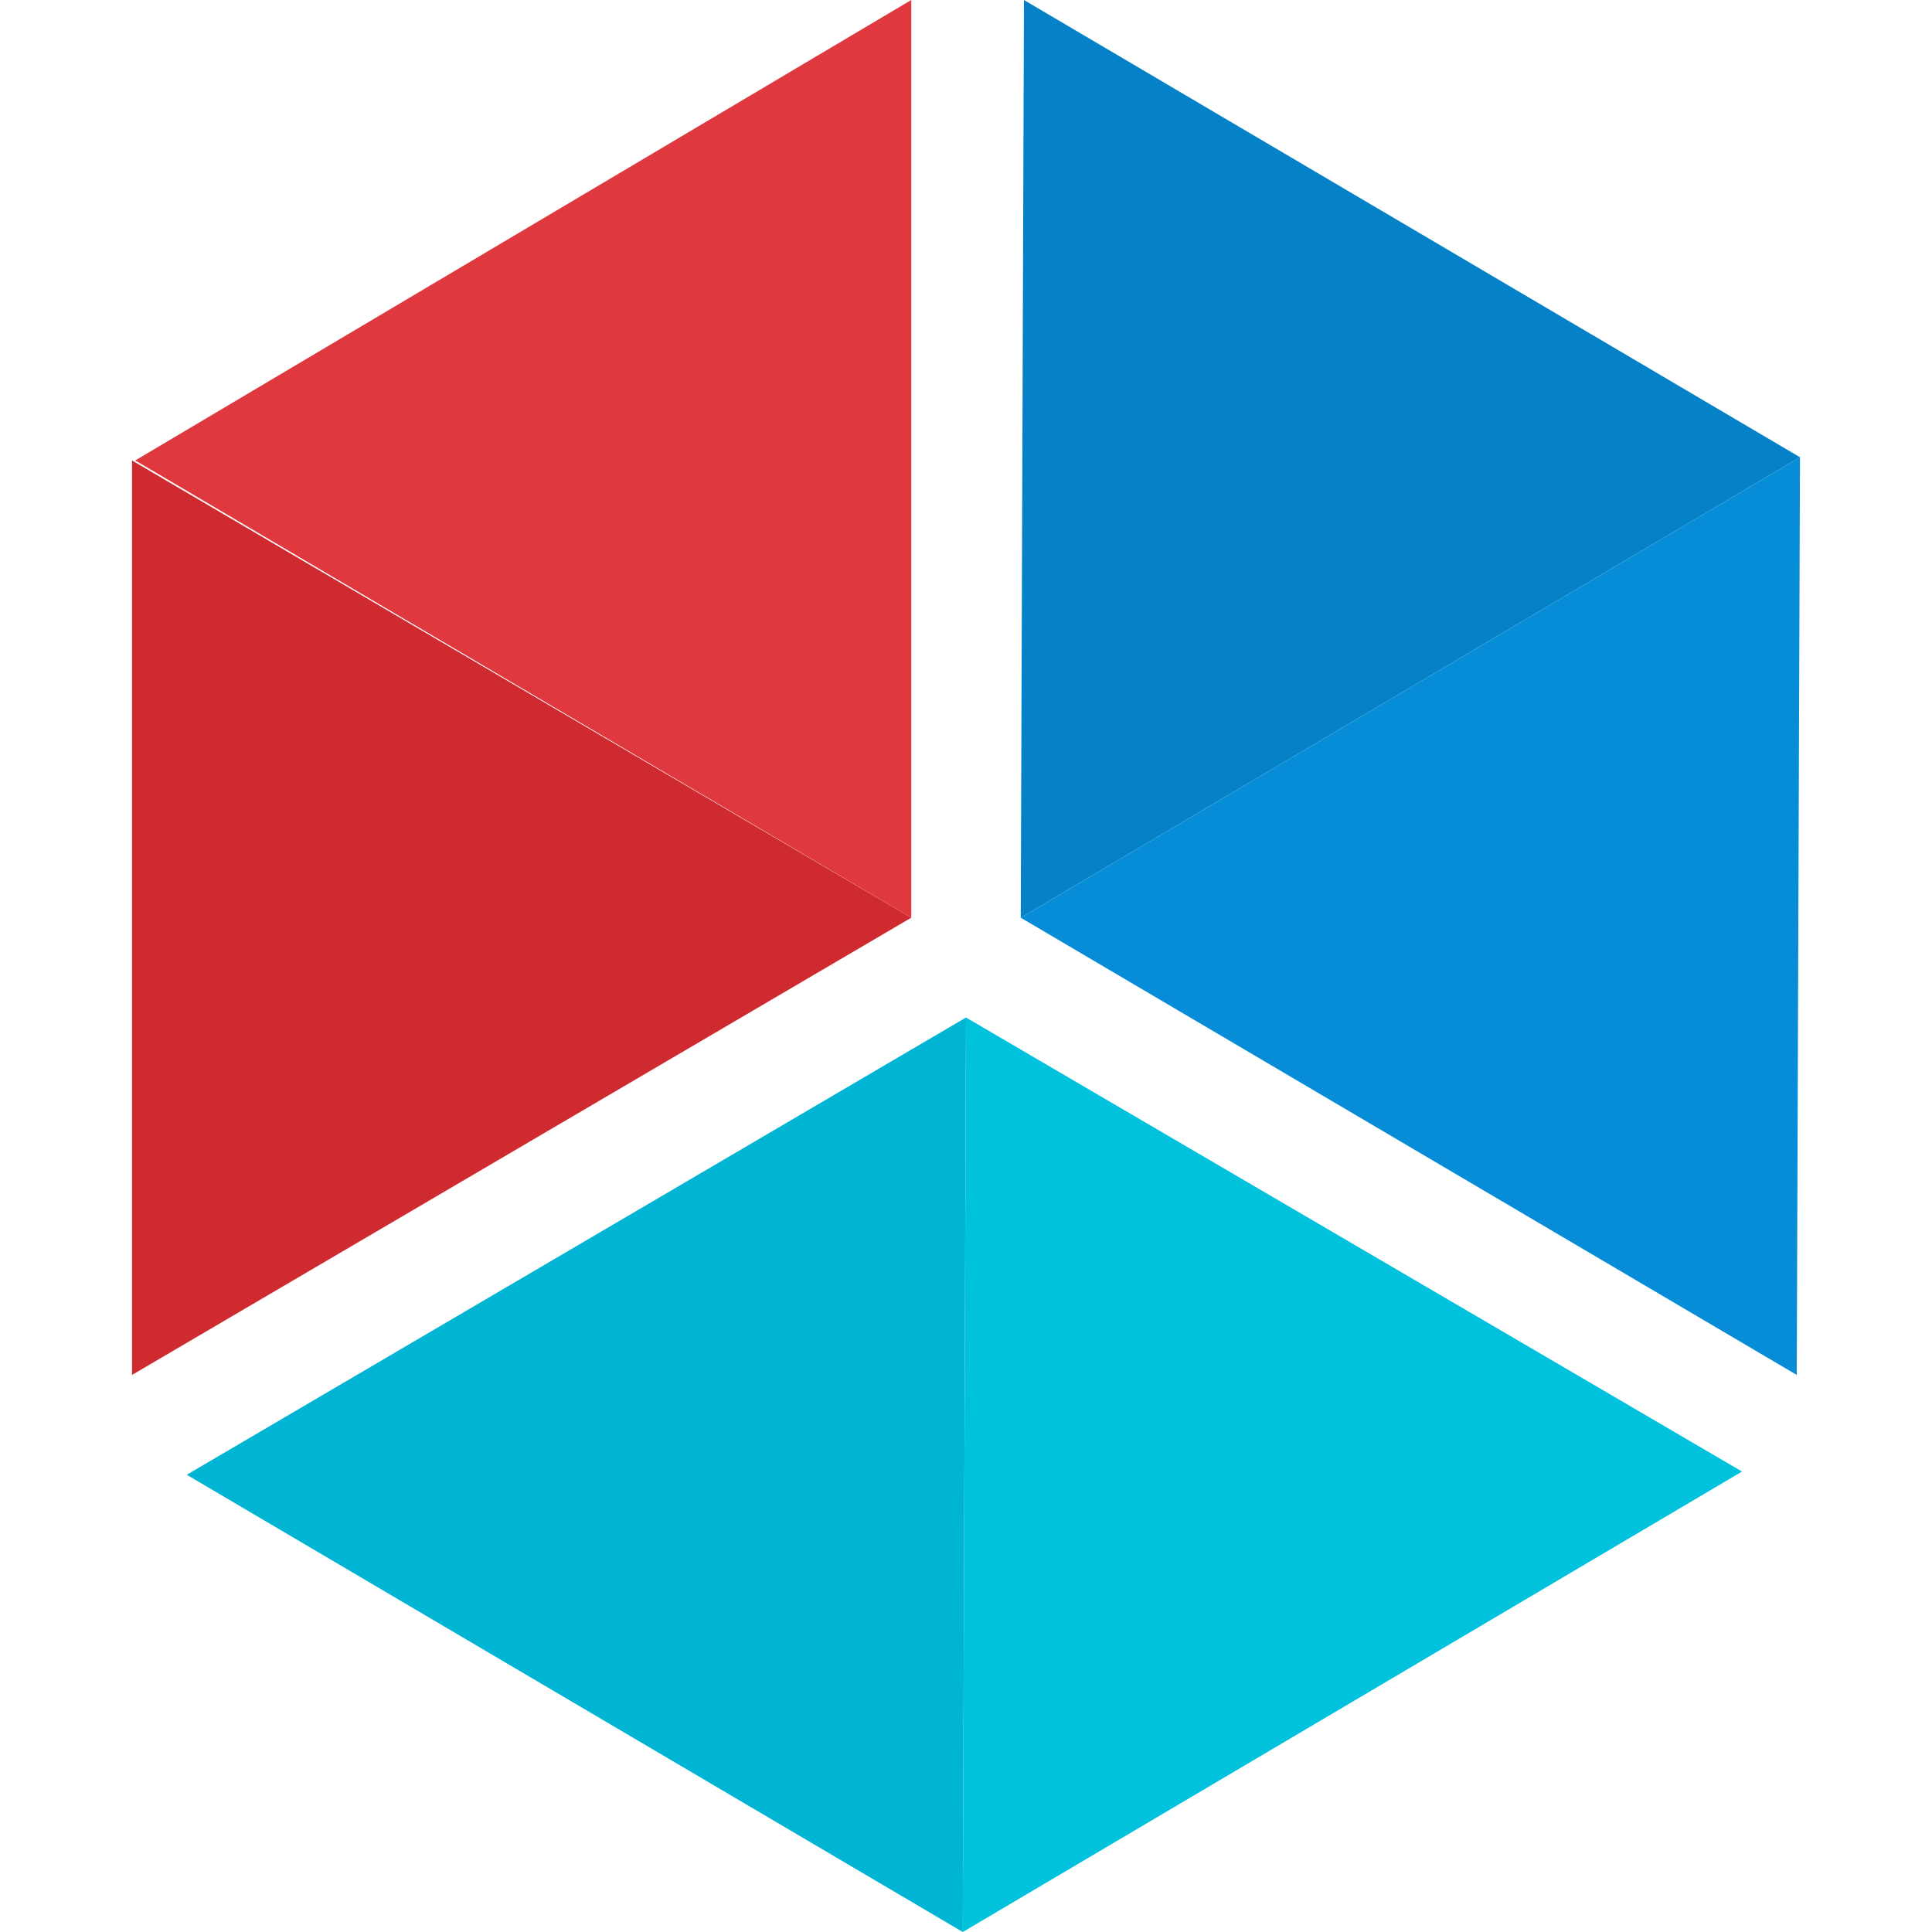
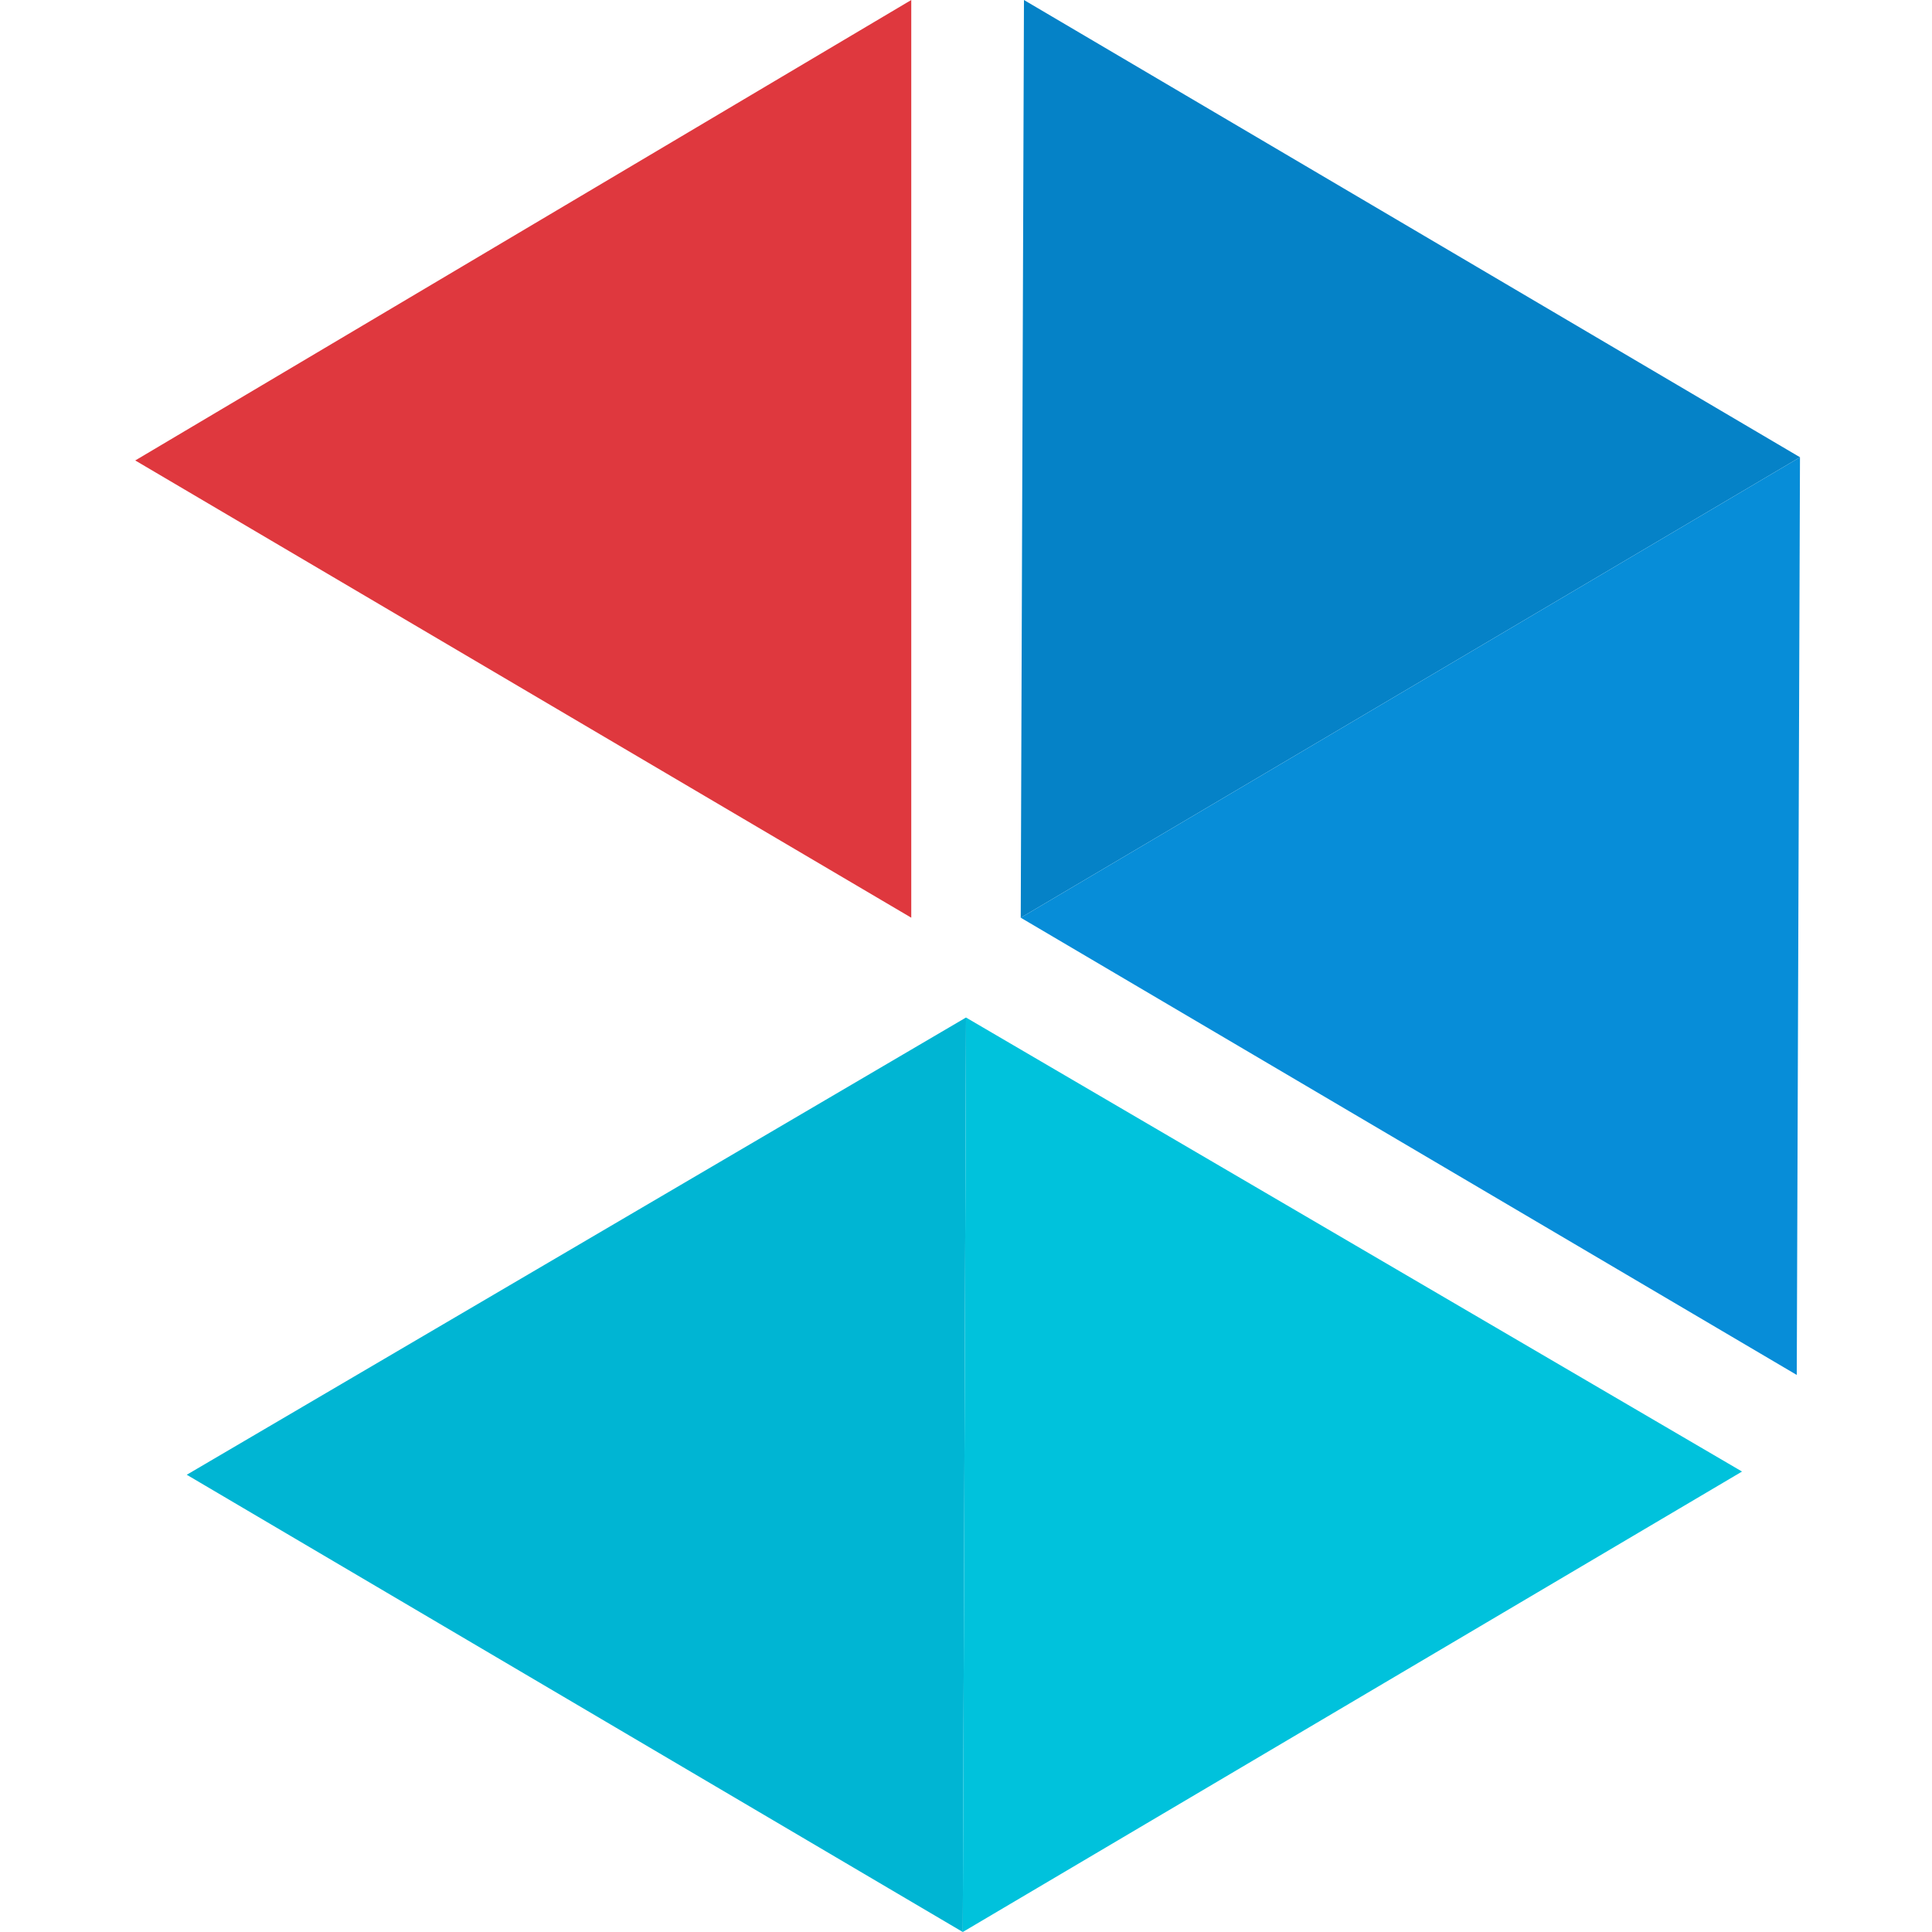
<svg xmlns="http://www.w3.org/2000/svg" version="1.1" id="Layer_1" x="0px" y="0px" viewBox="0 0 60 60" style="enable-background:new 0 0 60 60;" xml:space="preserve">
  <style type="text/css"> .st0{fill:none;} .st1{fill-rule:evenodd;clip-rule:evenodd;fill:#D02A31;} .st2{fill-rule:evenodd;clip-rule:evenodd;fill:#DF383E;} .st3{fill-rule:evenodd;clip-rule:evenodd;fill:#0582C7;} .st4{fill-rule:evenodd;clip-rule:evenodd;fill:#078DD8;} .st5{fill-rule:evenodd;clip-rule:evenodd;fill:#00B5D3;} .st6{fill-rule:evenodd;clip-rule:evenodd;fill:#00C2DC;} </style>
  <rect class="st0" width="60" height="60" />
  <g>
-     <polygon class="st1" points="4.1,14.3 28.3,28.5 4.1,42.7 " />
    <polygon class="st2" points="28.3,28.5 28.3,0 4.2,14.3 " />
    <polygon class="st3" points="31.7,28.5 31.8,0 55.9,14.2 " />
    <polygon class="st4" points="55.9,14.2 55.8,42.7 31.7,28.5 " />
    <polygon class="st5" points="5.8,45.8 30,31.6 29.9,60 " />
    <polygon class="st6" points="54.1,45.7 29.9,60 30,31.6 " />
  </g>
</svg>